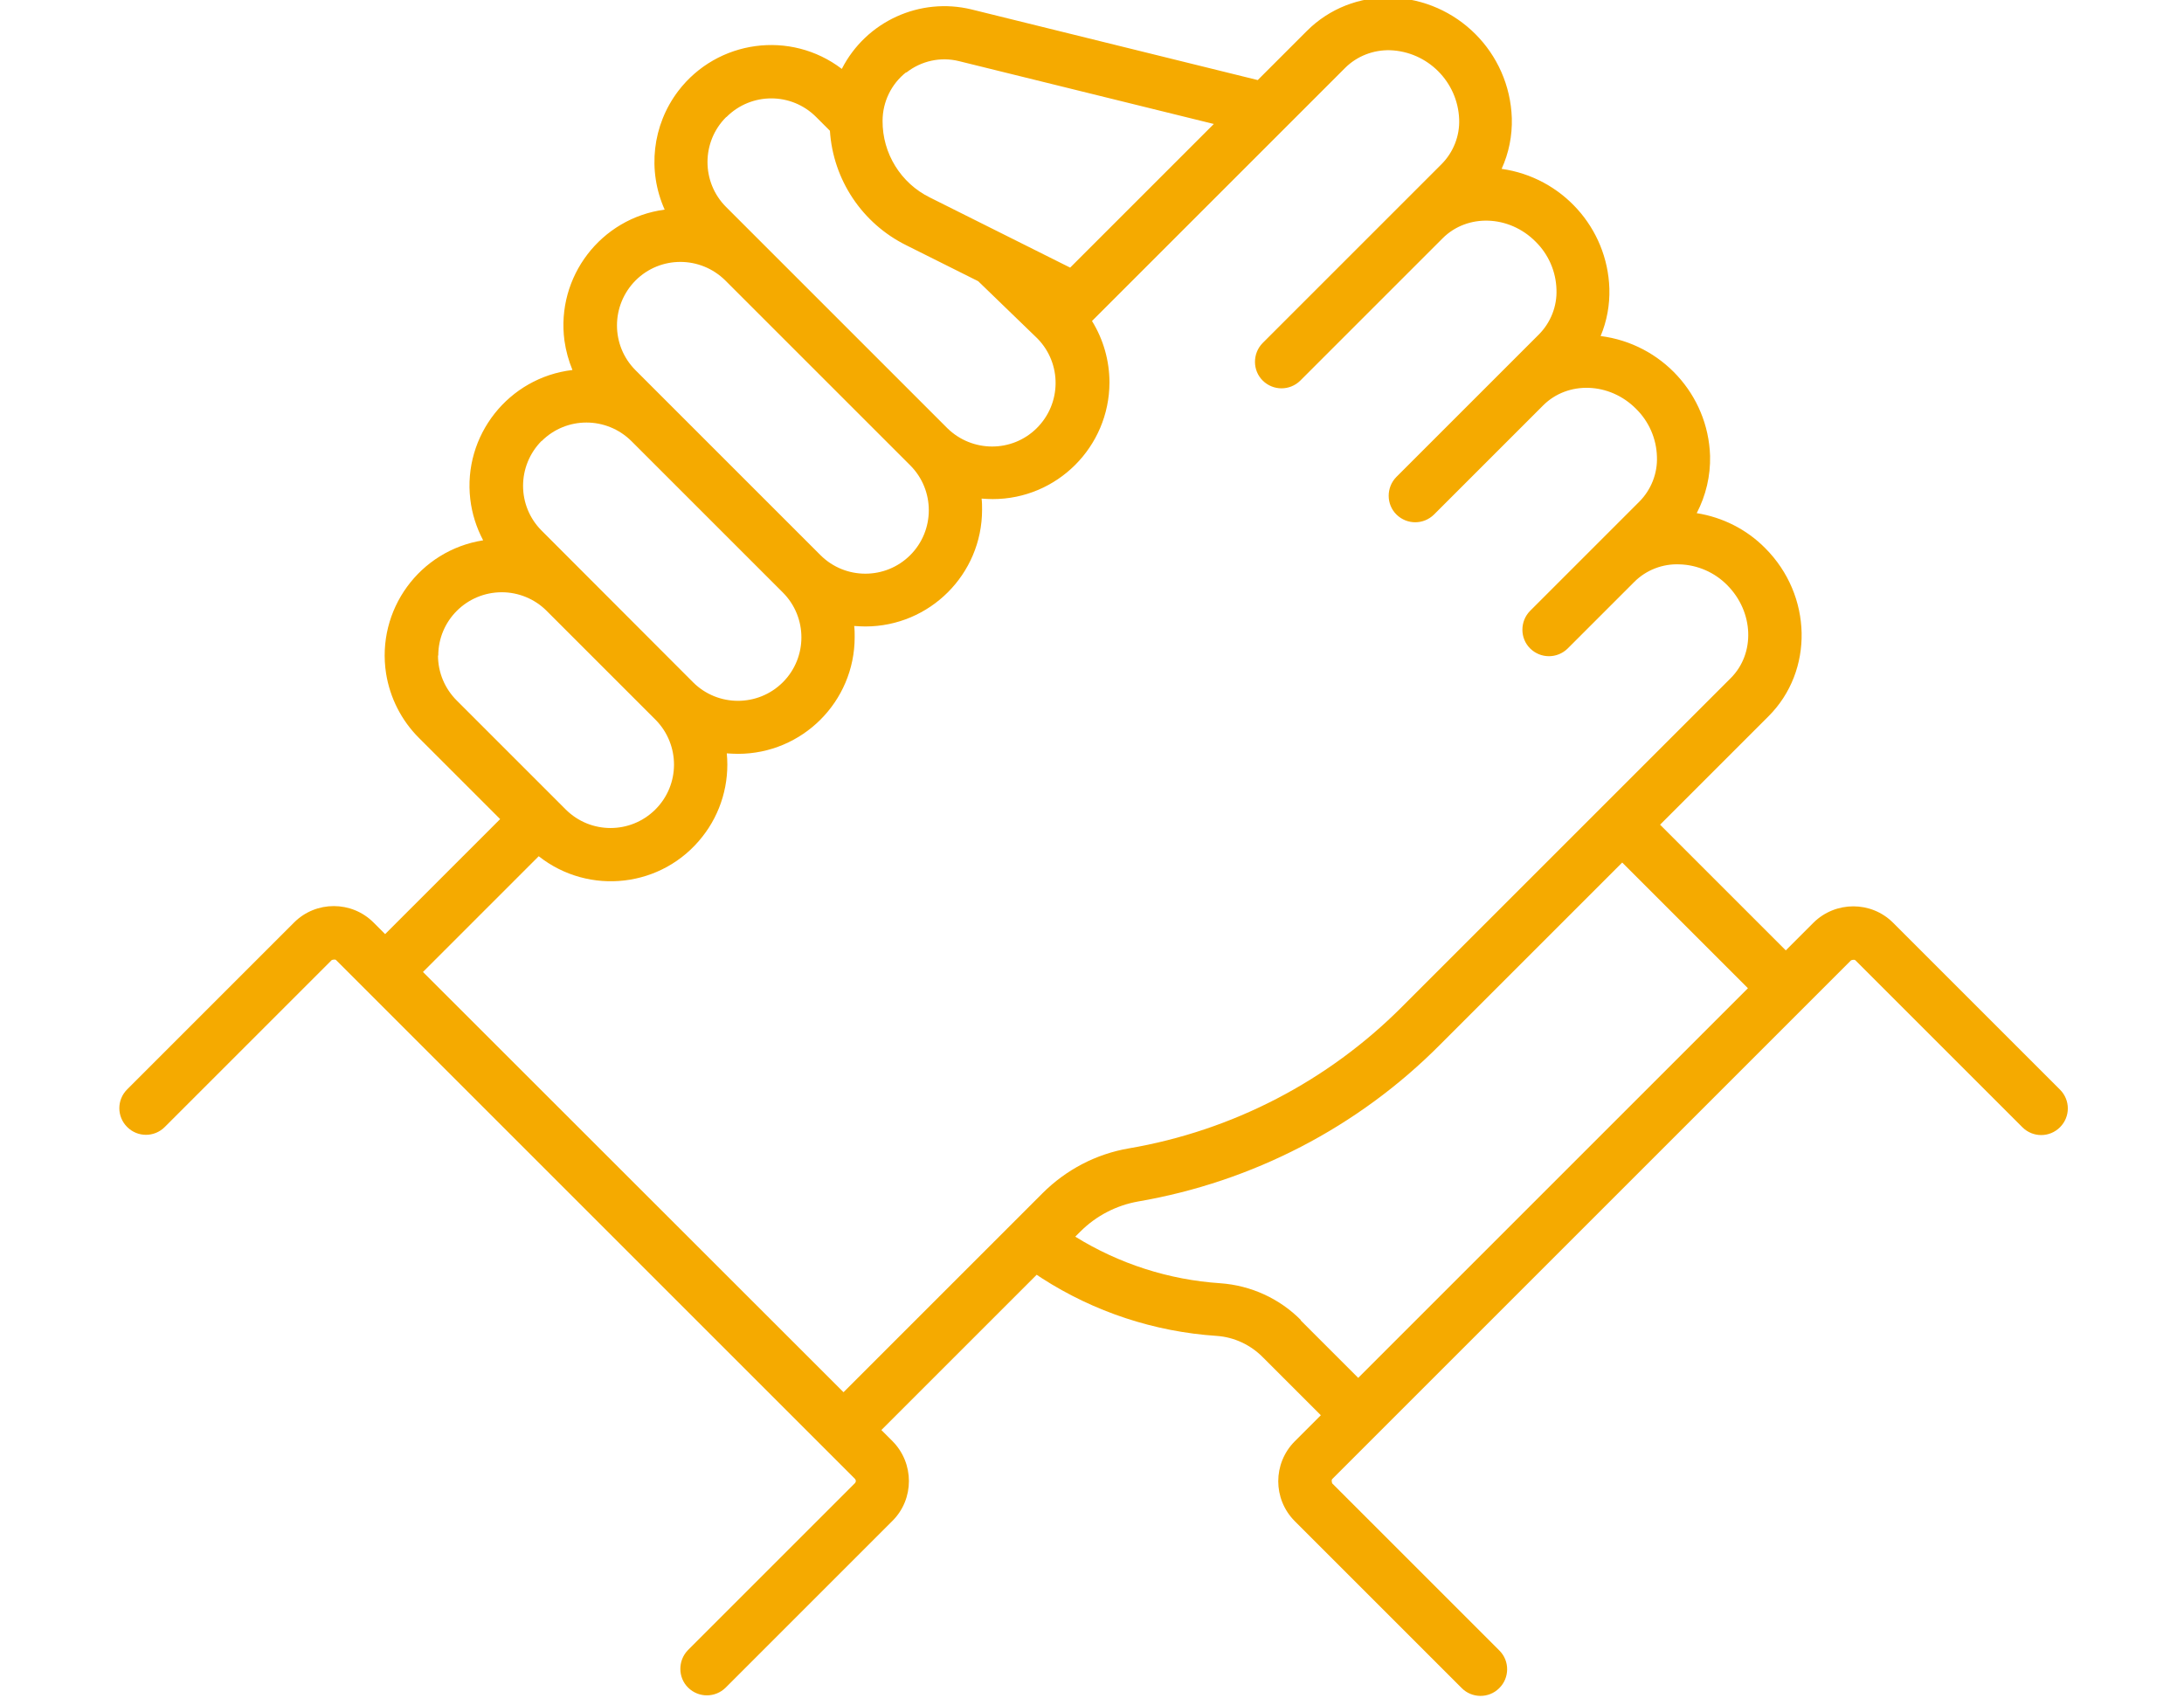
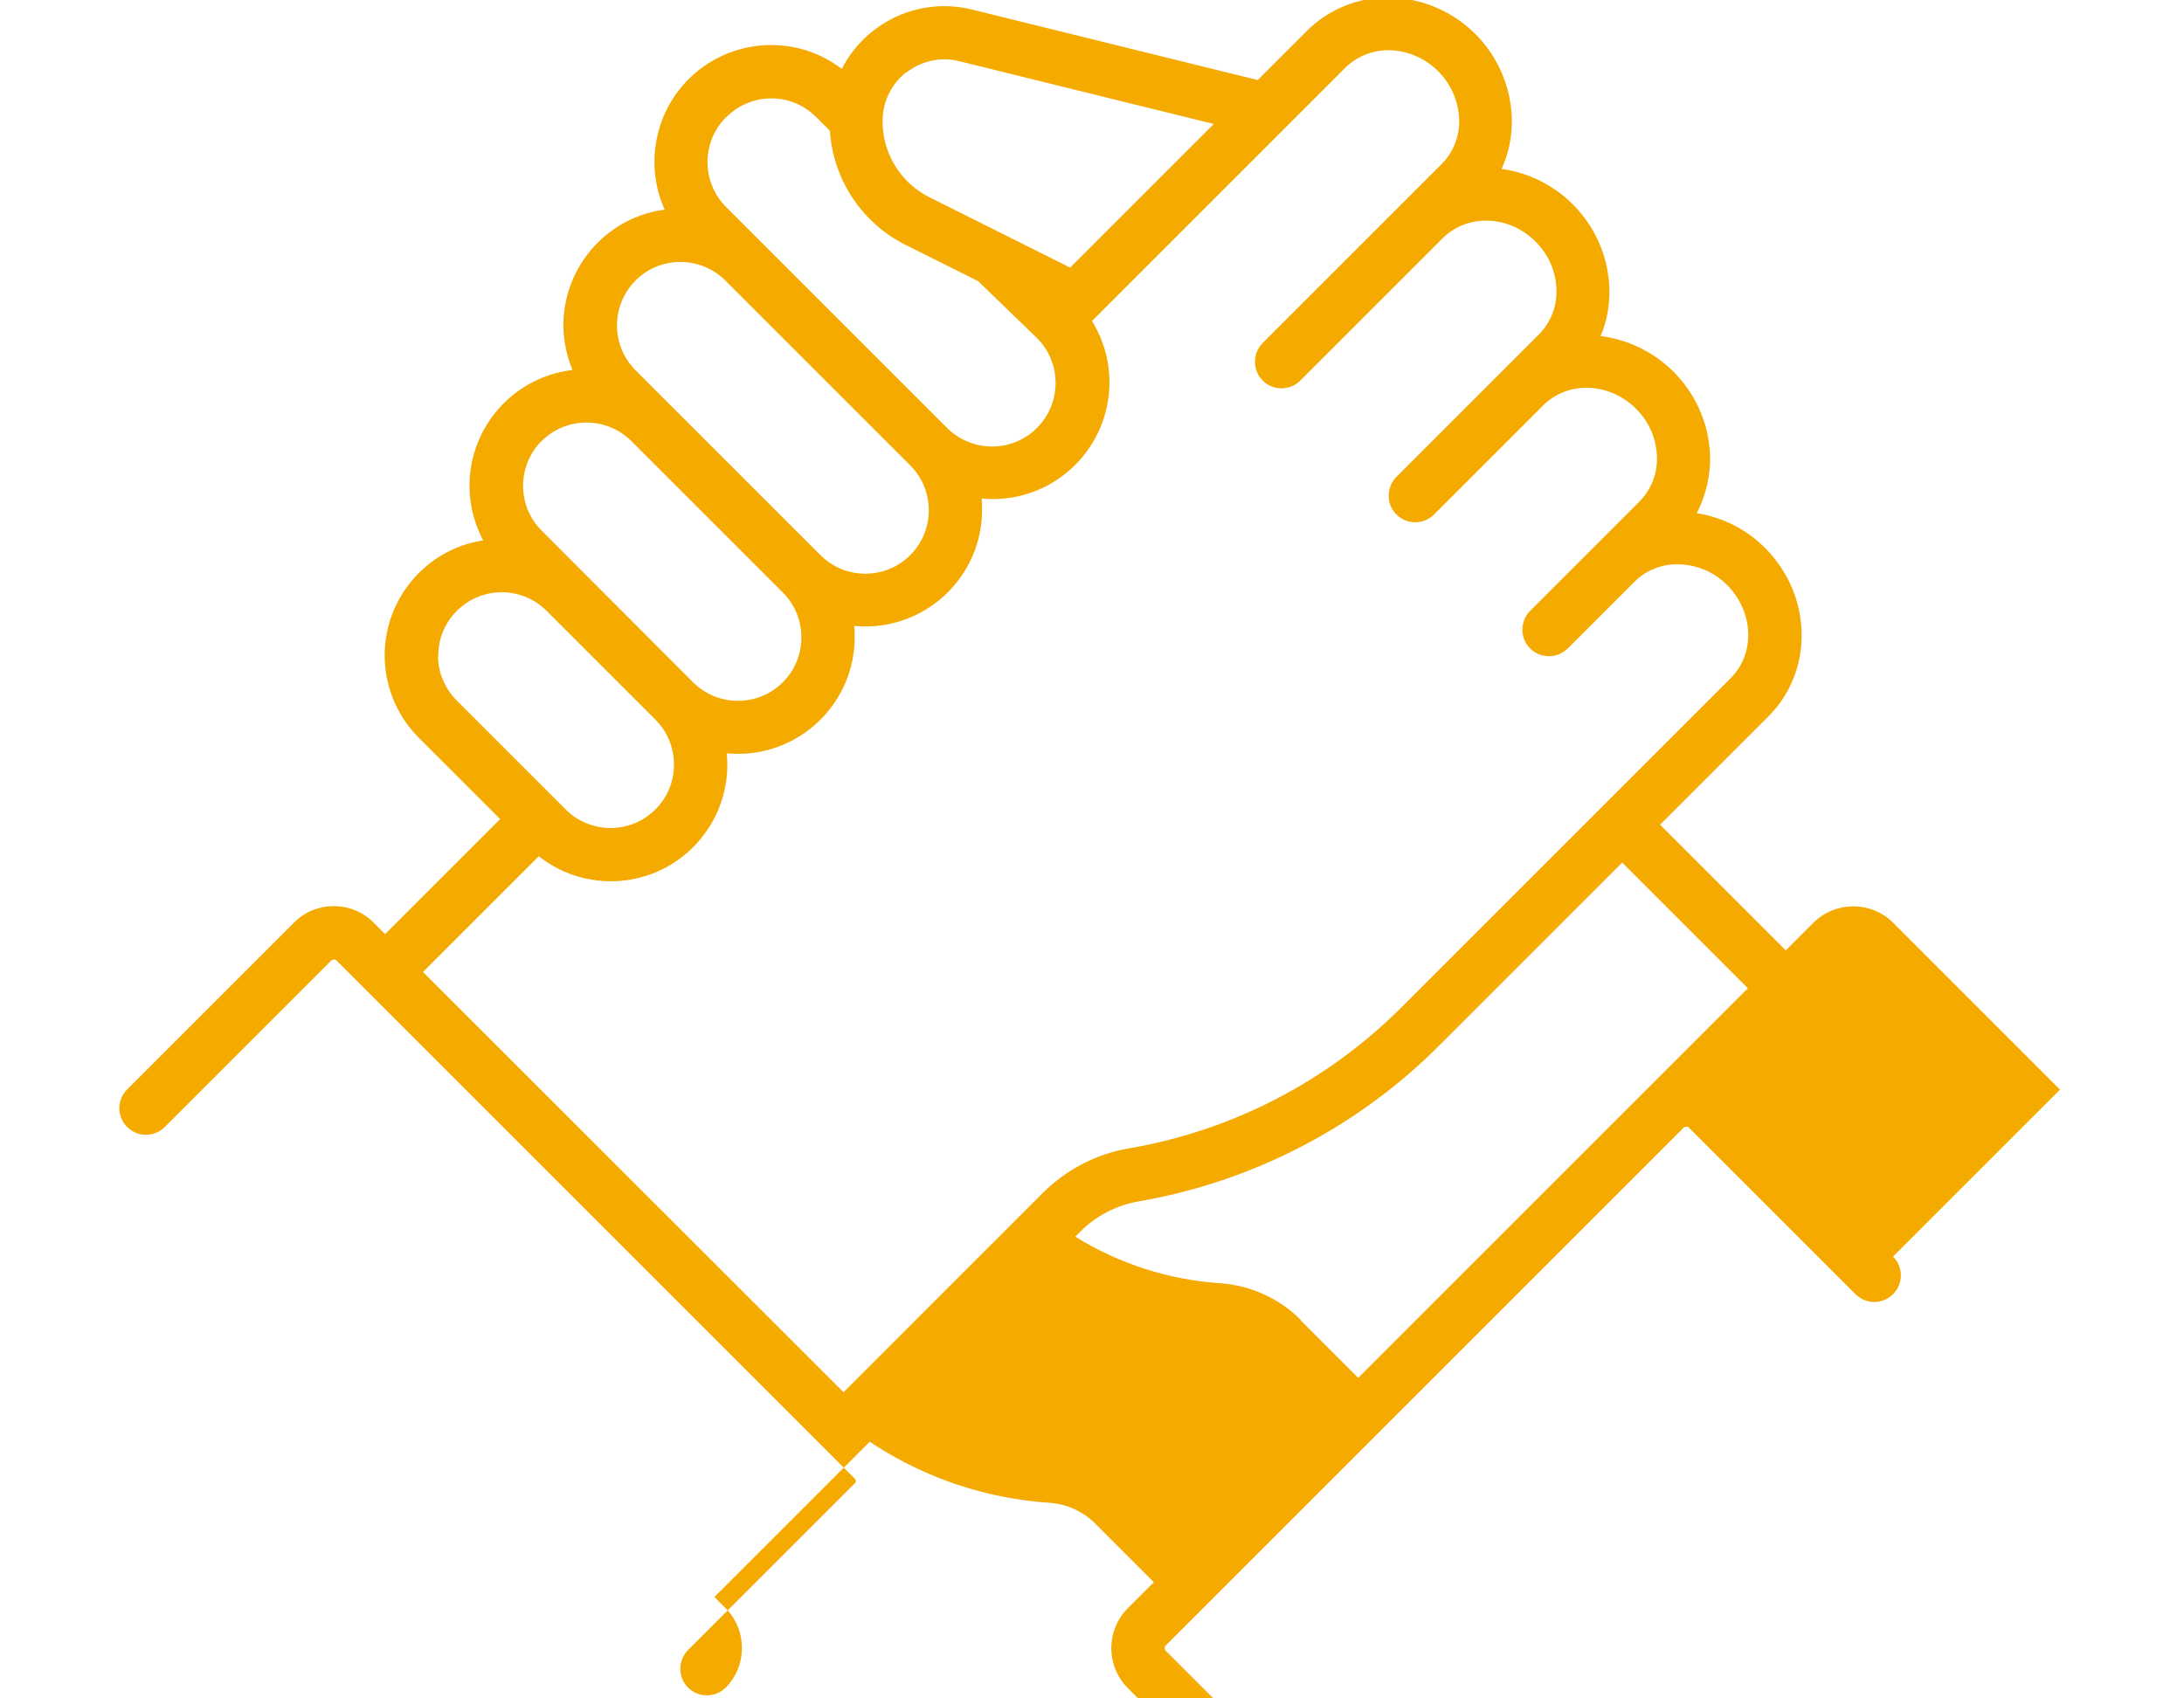
<svg xmlns="http://www.w3.org/2000/svg" id="Ebene_1" viewBox="0 0 90 70">
-   <path d="m84.89,44.91l-6.88-6.88c-.9-.9-2.37-.9-3.28,0h0s-1.14,1.14-1.14,1.14l-5.18-5.18,4.47-4.47c1.87-1.87,1.81-4.98-.14-6.93-.76-.77-1.75-1.27-2.82-1.44.38-.73.57-1.54.55-2.36-.08-2.53-2-4.62-4.51-4.94.26-.62.38-1.29.36-1.96-.08-2.5-1.96-4.58-4.44-4.93.3-.66.44-1.37.42-2.09-.09-2.71-2.26-4.88-4.97-4.97-1.29-.04-2.55.45-3.47,1.37l-2.03,2.03L40.04.39c-2.13-.52-4.35.49-5.35,2.45-2.11-1.61-5.13-1.2-6.74.91-1.07,1.41-1.28,3.28-.56,4.89-2.63.35-4.48,2.77-4.13,5.4.06.42.17.82.33,1.21-2.63.31-4.52,2.7-4.21,5.33.07.59.25,1.16.53,1.69-2.62.41-4.41,2.87-4,5.49.16,1,.63,1.93,1.35,2.65l3.35,3.35-4.74,4.74-.48-.48c-.9-.9-2.37-.9-3.27,0,0,0,0,0,0,0l-6.88,6.88c-.43.43-.43,1.12,0,1.55.43.43,1.12.43,1.55,0l6.88-6.88s.13-.05.18,0h0s21.38,21.38,21.38,21.38c.05.05.05.13,0,.18,0,0,0,0,0,0l-6.88,6.88c-.42.43-.42,1.13.01,1.55.43.42,1.11.42,1.54,0l6.88-6.88c.9-.9.9-2.37,0-3.28,0,0,0,0,0,0l-.46-.46,6.4-6.4.21.14c2.16,1.39,4.64,2.21,7.21,2.38.72.05,1.4.37,1.91.89l2.38,2.38-1.08,1.08c-.9.91-.9,2.37,0,3.28l6.88,6.88c.42.43,1.12.44,1.55.01.43-.42.44-1.12.01-1.55,0,0,0,0-.01-.01l-6.88-6.88s-.05-.13,0-.18l21.38-21.38s.13-.05.18,0h0s6.88,6.88,6.88,6.88c.43.43,1.12.43,1.55,0s.43-1.12,0-1.55h0ZM37.35,2.99c.61-.48,1.41-.66,2.17-.47l10.5,2.59-5.92,5.92-5.78-2.89c-1.2-.59-1.96-1.82-1.95-3.16,0-.78.36-1.52.97-2Zm-7.41,1.83c1.02-1.02,2.67-1.02,3.69,0,0,0,0,0,0,0l.57.57c.13,2.02,1.33,3.82,3.15,4.72l2.96,1.48,2.44,2.36c1.01,1.03,1,2.68-.03,3.7-1.02,1.01-2.66,1-3.68,0l-9.12-9.12c-1.02-1.02-1.02-2.68,0-3.7h0Zm-3.75,6.74c1.02-1.02,2.67-1.02,3.7,0l7.62,7.62c1.02,1.02,1.02,2.68,0,3.7-1.02,1.02-2.68,1.02-3.7,0l-7.62-7.62c-1.02-1.02-1.02-2.67,0-3.7h0Zm-3.87,6.62c1.02-1.02,2.67-1.02,3.7,0l6.24,6.24c1.02,1.02,1.02,2.68,0,3.7-1.02,1.02-2.68,1.02-3.7,0h0l-6.24-6.25c-1.02-1.02-1.02-2.67,0-3.7Zm-4.26,8.84c0-1.44,1.17-2.61,2.62-2.61.69,0,1.36.28,1.84.76l4.5,4.5c1.01,1.03,1.01,2.68-.02,3.7-1.02,1.01-2.66,1.01-3.68,0l-4.5-4.5c-.49-.49-.77-1.15-.77-1.85Zm-.63,13.04l4.77-4.77c2.08,1.64,5.1,1.29,6.74-.8.77-.97,1.13-2.21,1.01-3.44.15.01.31.02.46.02,2.65,0,4.81-2.15,4.81-4.81,0-.16,0-.31-.02-.46.15.01.31.02.46.02,2.65,0,4.81-2.15,4.81-4.81h0c0-.16,0-.31-.02-.46.15.01.31.02.46.02,2.65,0,4.8-2.15,4.81-4.8,0-.9-.25-1.78-.72-2.54l10.43-10.43c.49-.49,1.17-.75,1.86-.73,1.54.06,2.78,1.3,2.84,2.84.03.69-.24,1.37-.73,1.86l-1.5,1.5h0s-5.87,5.87-5.87,5.87c-.42.43-.42,1.13.01,1.55.43.42,1.11.42,1.54,0l5.87-5.87c1.02-1.02,2.74-.96,3.83.14.53.52.84,1.23.86,1.97.03.69-.24,1.37-.73,1.86l-5.87,5.87c-.42.43-.42,1.13.01,1.55.43.42,1.11.42,1.54,0l4.5-4.5c1.02-1.02,2.74-.96,3.83.14.53.52.84,1.23.86,1.97.03.69-.24,1.37-.73,1.86l-1.75,1.75h0s-2.75,2.75-2.75,2.75c-.42.43-.42,1.13.01,1.55.43.42,1.11.42,1.54,0l2.75-2.75c.49-.49,1.17-.75,1.86-.72.74.02,1.45.33,1.97.86,1.09,1.1,1.16,2.81.14,3.83l-2.41,2.41h0l-11.13,11.13c-3.06,3.07-6.99,5.11-11.26,5.84-1.35.23-2.59.88-3.56,1.85l-8.2,8.2-17.35-17.34Zm36.18,14.35c-.88-.89-2.06-1.43-3.32-1.52-2.12-.14-4.17-.8-5.98-1.92l.21-.21c.65-.65,1.48-1.08,2.38-1.24,4.71-.81,9.06-3.06,12.43-6.45l7.52-7.52,5.18,5.18-16.06,16.06-2.38-2.38Z" fill="#f5aa00" stroke-width="0" />
+   <path d="m84.89,44.91l-6.88-6.88c-.9-.9-2.37-.9-3.28,0h0s-1.14,1.14-1.14,1.14l-5.18-5.18,4.47-4.47c1.87-1.87,1.81-4.98-.14-6.93-.76-.77-1.75-1.27-2.82-1.44.38-.73.57-1.54.55-2.36-.08-2.53-2-4.62-4.51-4.94.26-.62.38-1.29.36-1.96-.08-2.5-1.96-4.58-4.44-4.93.3-.66.44-1.37.42-2.09-.09-2.71-2.26-4.88-4.97-4.97-1.29-.04-2.55.45-3.47,1.37l-2.03,2.03L40.04.39c-2.13-.52-4.35.49-5.35,2.45-2.11-1.61-5.13-1.2-6.74.91-1.07,1.41-1.28,3.28-.56,4.89-2.63.35-4.48,2.77-4.13,5.4.06.42.17.82.33,1.21-2.63.31-4.52,2.7-4.21,5.33.07.59.25,1.16.53,1.69-2.62.41-4.41,2.87-4,5.49.16,1,.63,1.93,1.35,2.65l3.35,3.35-4.74,4.74-.48-.48c-.9-.9-2.37-.9-3.27,0,0,0,0,0,0,0l-6.88,6.88c-.43.43-.43,1.12,0,1.55.43.43,1.12.43,1.55,0l6.88-6.88s.13-.05.18,0h0s21.38,21.38,21.38,21.38c.05.05.05.13,0,.18,0,0,0,0,0,0l-6.88,6.88c-.42.43-.42,1.13.01,1.55.43.42,1.11.42,1.54,0c.9-.9.9-2.37,0-3.28,0,0,0,0,0,0l-.46-.46,6.4-6.4.21.14c2.16,1.39,4.64,2.21,7.21,2.38.72.05,1.4.37,1.91.89l2.38,2.38-1.08,1.08c-.9.91-.9,2.37,0,3.28l6.88,6.88c.42.43,1.12.44,1.55.01.43-.42.44-1.12.01-1.55,0,0,0,0-.01-.01l-6.88-6.88s-.05-.13,0-.18l21.38-21.38s.13-.05.18,0h0s6.88,6.88,6.88,6.88c.43.43,1.12.43,1.55,0s.43-1.12,0-1.55h0ZM37.35,2.99c.61-.48,1.41-.66,2.17-.47l10.5,2.59-5.92,5.92-5.78-2.89c-1.2-.59-1.96-1.82-1.95-3.16,0-.78.36-1.52.97-2Zm-7.41,1.83c1.02-1.02,2.67-1.02,3.69,0,0,0,0,0,0,0l.57.57c.13,2.02,1.33,3.82,3.15,4.72l2.96,1.48,2.44,2.36c1.01,1.03,1,2.68-.03,3.7-1.02,1.01-2.66,1-3.68,0l-9.12-9.12c-1.02-1.02-1.02-2.68,0-3.7h0Zm-3.75,6.74c1.02-1.02,2.67-1.02,3.7,0l7.62,7.62c1.02,1.02,1.02,2.68,0,3.7-1.02,1.02-2.68,1.02-3.7,0l-7.62-7.62c-1.02-1.02-1.02-2.67,0-3.7h0Zm-3.87,6.62c1.02-1.02,2.67-1.02,3.7,0l6.24,6.24c1.02,1.02,1.02,2.68,0,3.7-1.02,1.02-2.68,1.02-3.7,0h0l-6.24-6.25c-1.02-1.02-1.02-2.67,0-3.7Zm-4.26,8.84c0-1.44,1.17-2.61,2.62-2.61.69,0,1.36.28,1.84.76l4.5,4.5c1.01,1.03,1.01,2.68-.02,3.7-1.02,1.01-2.66,1.01-3.68,0l-4.5-4.5c-.49-.49-.77-1.15-.77-1.85Zm-.63,13.04l4.77-4.77c2.08,1.64,5.1,1.29,6.74-.8.77-.97,1.13-2.21,1.01-3.44.15.01.31.02.46.02,2.65,0,4.81-2.15,4.81-4.81,0-.16,0-.31-.02-.46.15.01.31.02.46.02,2.65,0,4.81-2.15,4.81-4.81h0c0-.16,0-.31-.02-.46.15.01.31.02.46.02,2.65,0,4.8-2.15,4.81-4.8,0-.9-.25-1.78-.72-2.54l10.43-10.43c.49-.49,1.17-.75,1.86-.73,1.54.06,2.78,1.3,2.84,2.84.03.69-.24,1.37-.73,1.86l-1.5,1.5h0s-5.87,5.87-5.87,5.87c-.42.43-.42,1.13.01,1.55.43.42,1.11.42,1.54,0l5.87-5.87c1.02-1.02,2.74-.96,3.83.14.53.52.84,1.23.86,1.97.03.69-.24,1.37-.73,1.86l-5.87,5.87c-.42.43-.42,1.13.01,1.55.43.42,1.11.42,1.54,0l4.5-4.5c1.02-1.02,2.74-.96,3.83.14.53.52.84,1.23.86,1.97.03.69-.24,1.37-.73,1.86l-1.75,1.75h0s-2.75,2.75-2.75,2.75c-.42.43-.42,1.13.01,1.55.43.42,1.11.42,1.54,0l2.75-2.75c.49-.49,1.17-.75,1.86-.72.74.02,1.45.33,1.97.86,1.09,1.1,1.16,2.81.14,3.83l-2.41,2.41h0l-11.13,11.13c-3.06,3.07-6.99,5.11-11.26,5.84-1.35.23-2.59.88-3.56,1.85l-8.2,8.2-17.35-17.34Zm36.18,14.35c-.88-.89-2.06-1.43-3.32-1.52-2.12-.14-4.17-.8-5.98-1.92l.21-.21c.65-.65,1.48-1.08,2.38-1.24,4.71-.81,9.06-3.06,12.43-6.45l7.52-7.52,5.18,5.18-16.06,16.06-2.38-2.38Z" fill="#f5aa00" stroke-width="0" />
</svg>